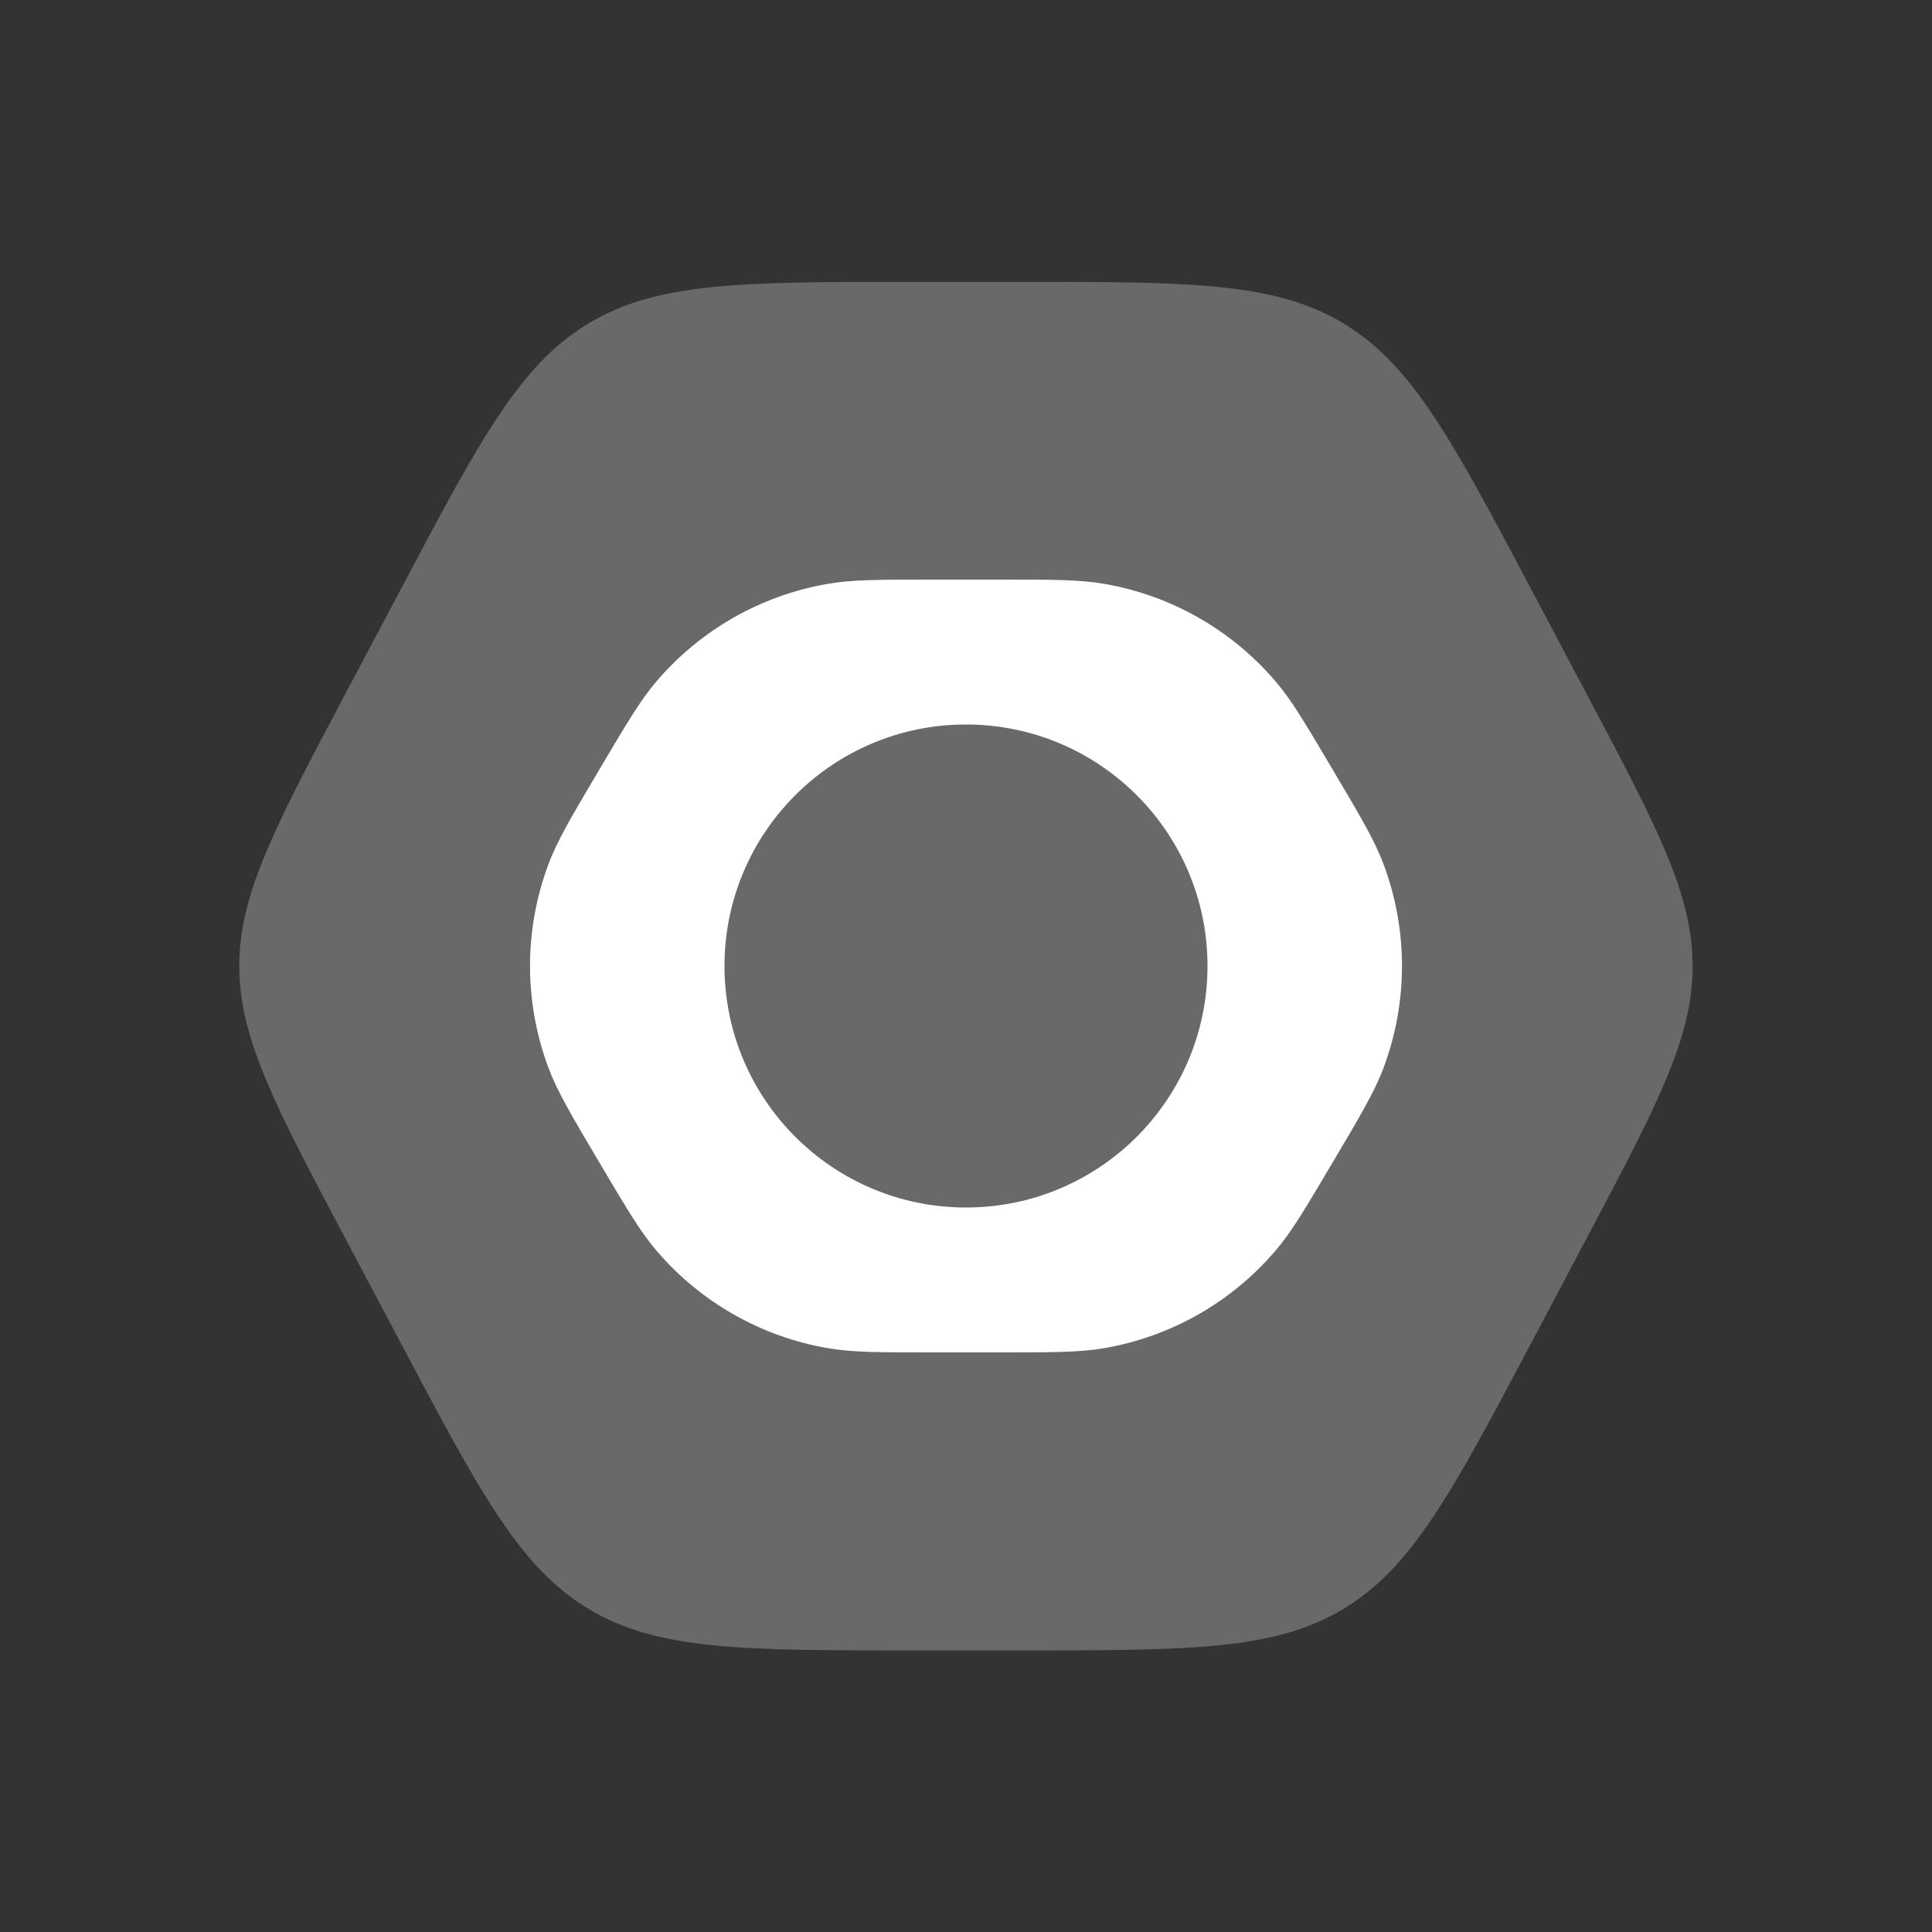
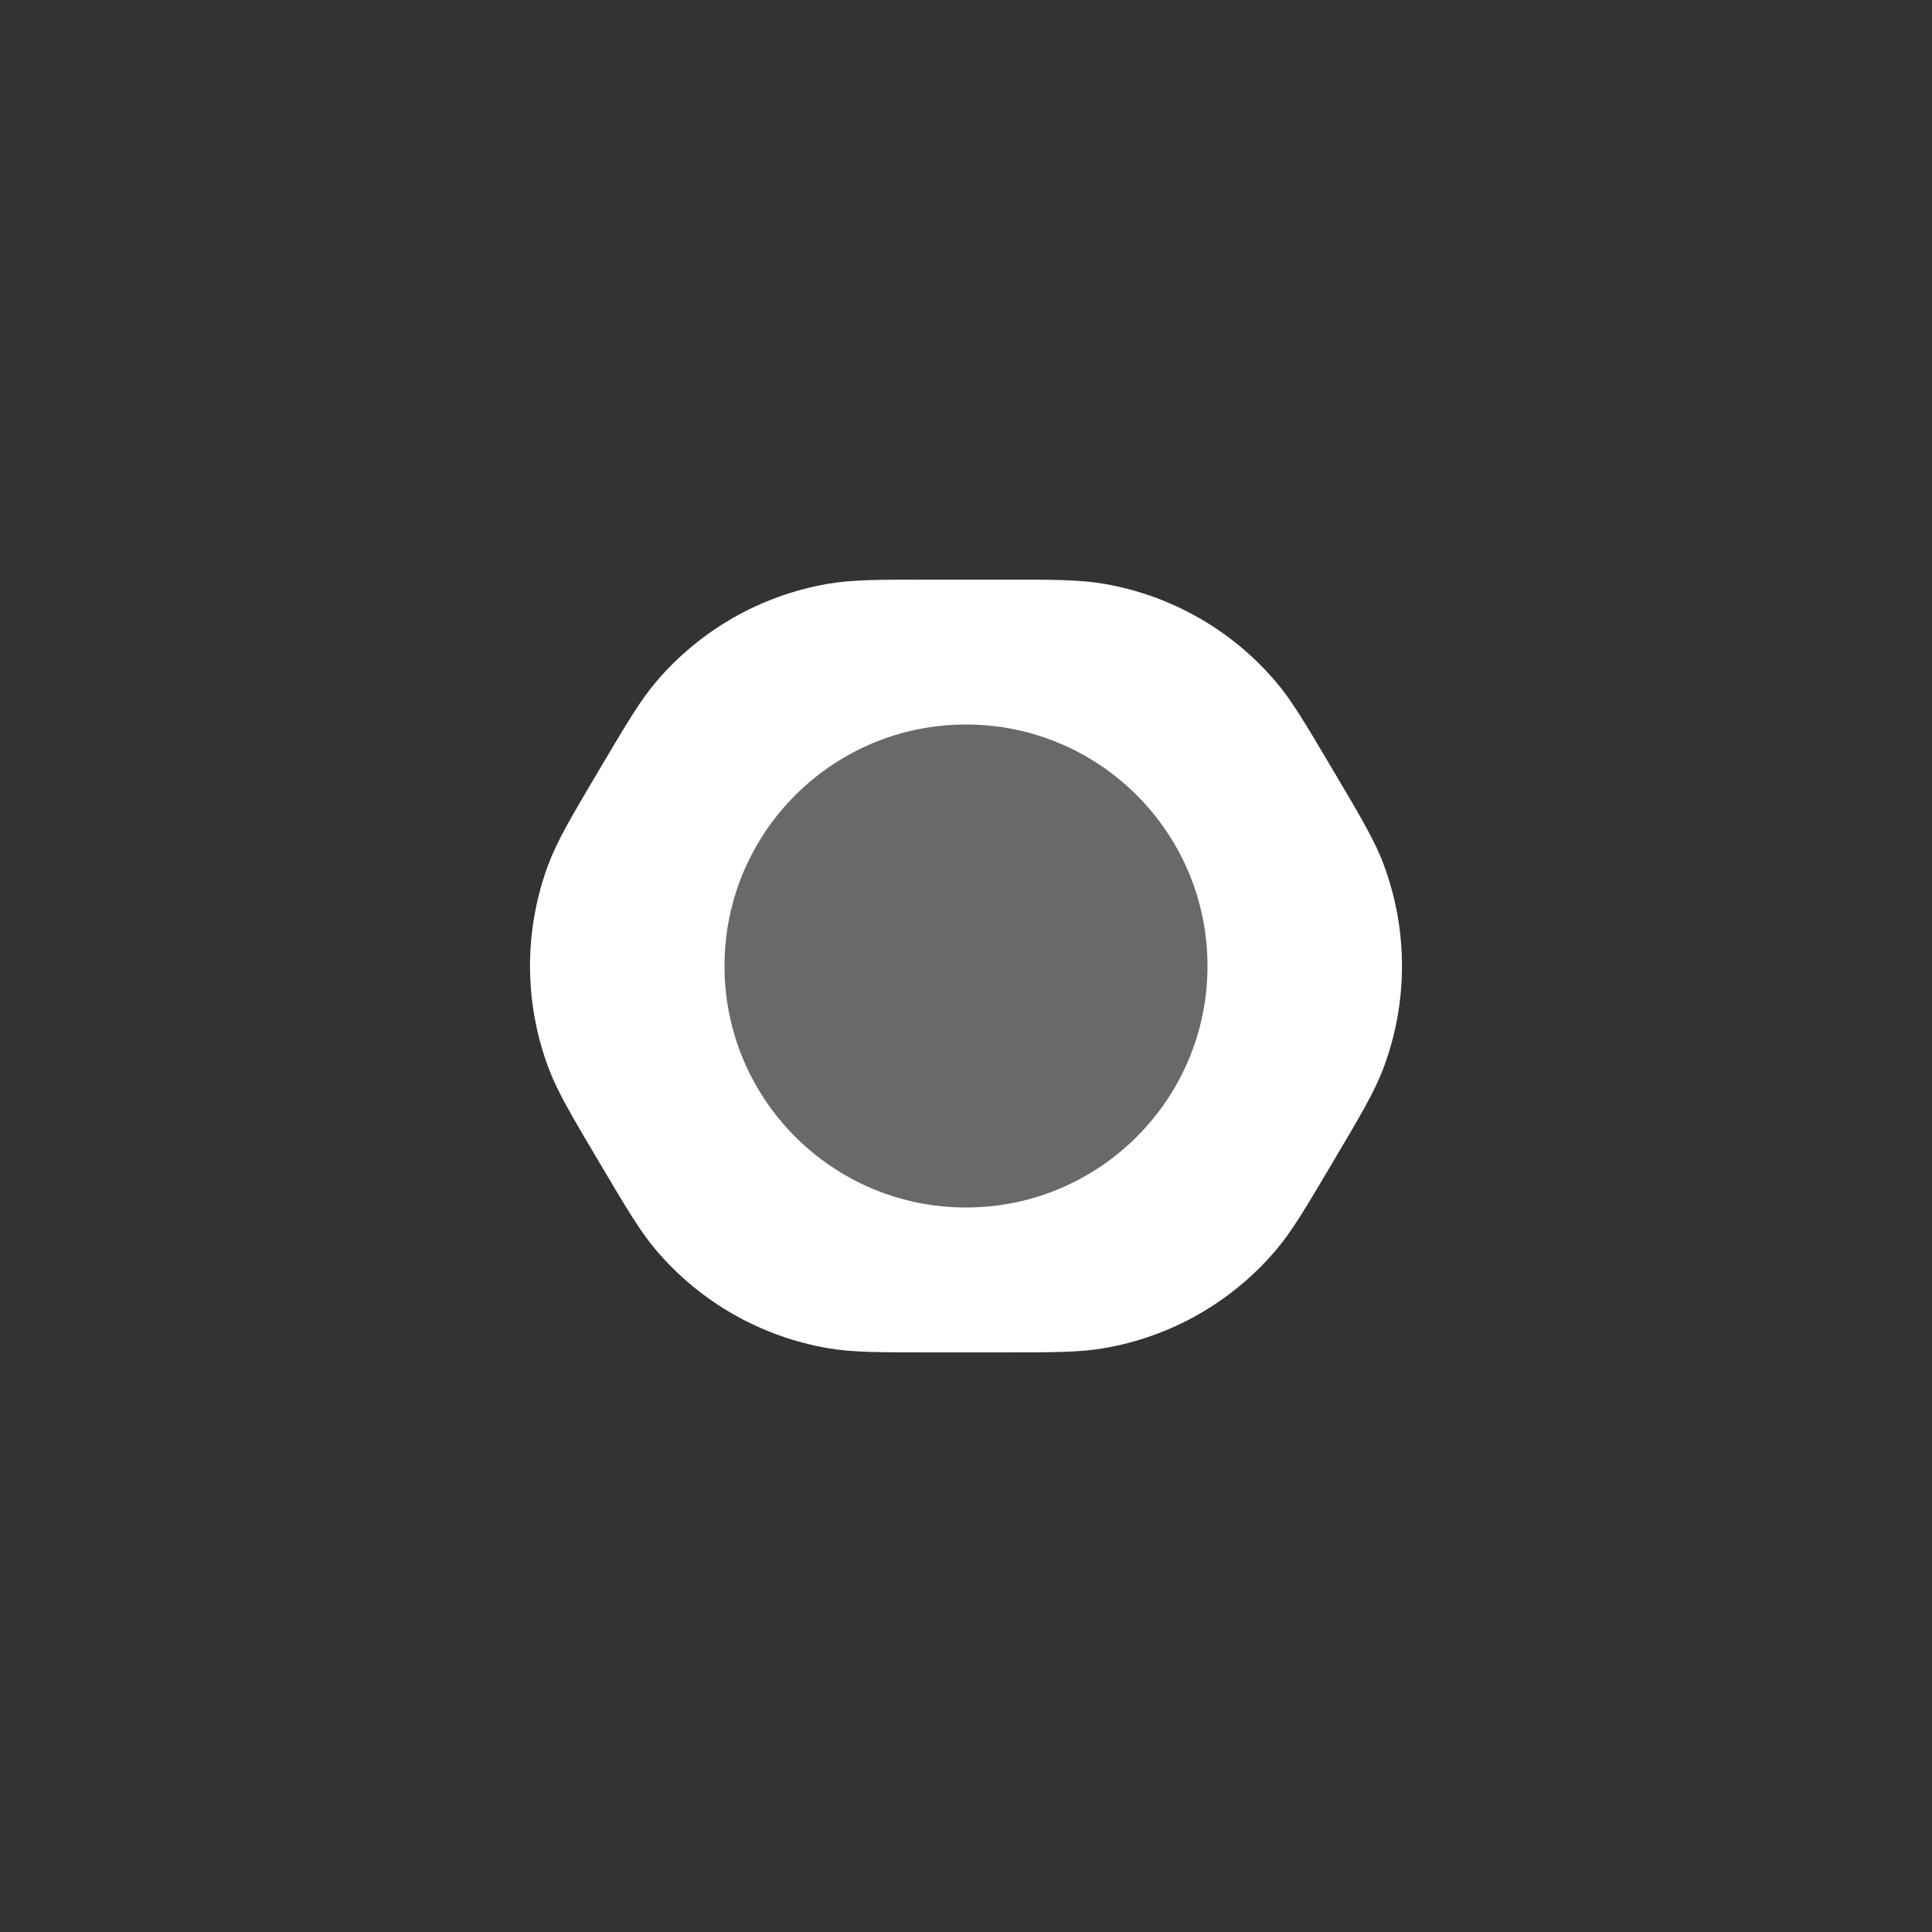
<svg xmlns="http://www.w3.org/2000/svg" width="20" height="20" viewBox="0 0 20 20" fill="none">
  <rect x="0" y="0" width="20" height="20" fill="#333333" stroke="none" />
-   <path d="M4.143 6.111L3.569 7.194C2.841 8.569 2.477 9.256 2.477 10.001C2.477 10.746 2.841 11.434 3.569 12.809L4.143 13.892C4.966 15.447 5.378 16.225 6.092 16.655C6.806 17.085 7.686 17.085 9.445 17.085H10.554C12.314 17.085 13.194 17.085 13.908 16.655C14.621 16.225 15.033 15.447 15.857 13.892L16.43 12.809C17.158 11.434 17.522 10.746 17.522 10.001C17.522 9.256 17.158 8.569 16.43 7.194L15.857 6.111C15.033 4.555 14.621 3.778 13.908 3.348C13.194 2.918 12.314 2.918 10.554 2.918H9.445C7.686 2.918 6.806 2.918 6.092 3.348C5.378 3.778 4.966 4.555 4.143 6.111Z" fill="#696969" />
  <path d="M10.351 6H9.649C9.095 6 8.819 6 8.563 6.045C7.876 6.165 7.252 6.52 6.798 7.051C6.629 7.248 6.489 7.486 6.207 7.962L6.207 7.962C5.915 8.455 5.768 8.702 5.675 8.953C5.424 9.628 5.424 10.371 5.675 11.047C5.768 11.298 5.915 11.545 6.207 12.038L6.207 12.038C6.489 12.514 6.629 12.752 6.798 12.949C7.252 13.48 7.876 13.835 8.563 13.955C8.819 14 9.095 14 9.649 14H10.351C10.905 14 11.181 14 11.437 13.955C12.124 13.835 12.748 13.48 13.202 12.949C13.371 12.752 13.511 12.514 13.793 12.038L13.793 12.038C14.085 11.545 14.232 11.298 14.325 11.047C14.576 10.371 14.576 9.628 14.325 8.953C14.232 8.702 14.085 8.455 13.793 7.962L13.793 7.962L13.793 7.962C13.511 7.486 13.371 7.248 13.202 7.051C12.748 6.52 12.124 6.165 11.437 6.045C11.181 6 10.905 6 10.351 6Z" fill="white" />
  <circle cx="10" cy="10" r="2.5" fill="#696969" />
</svg>